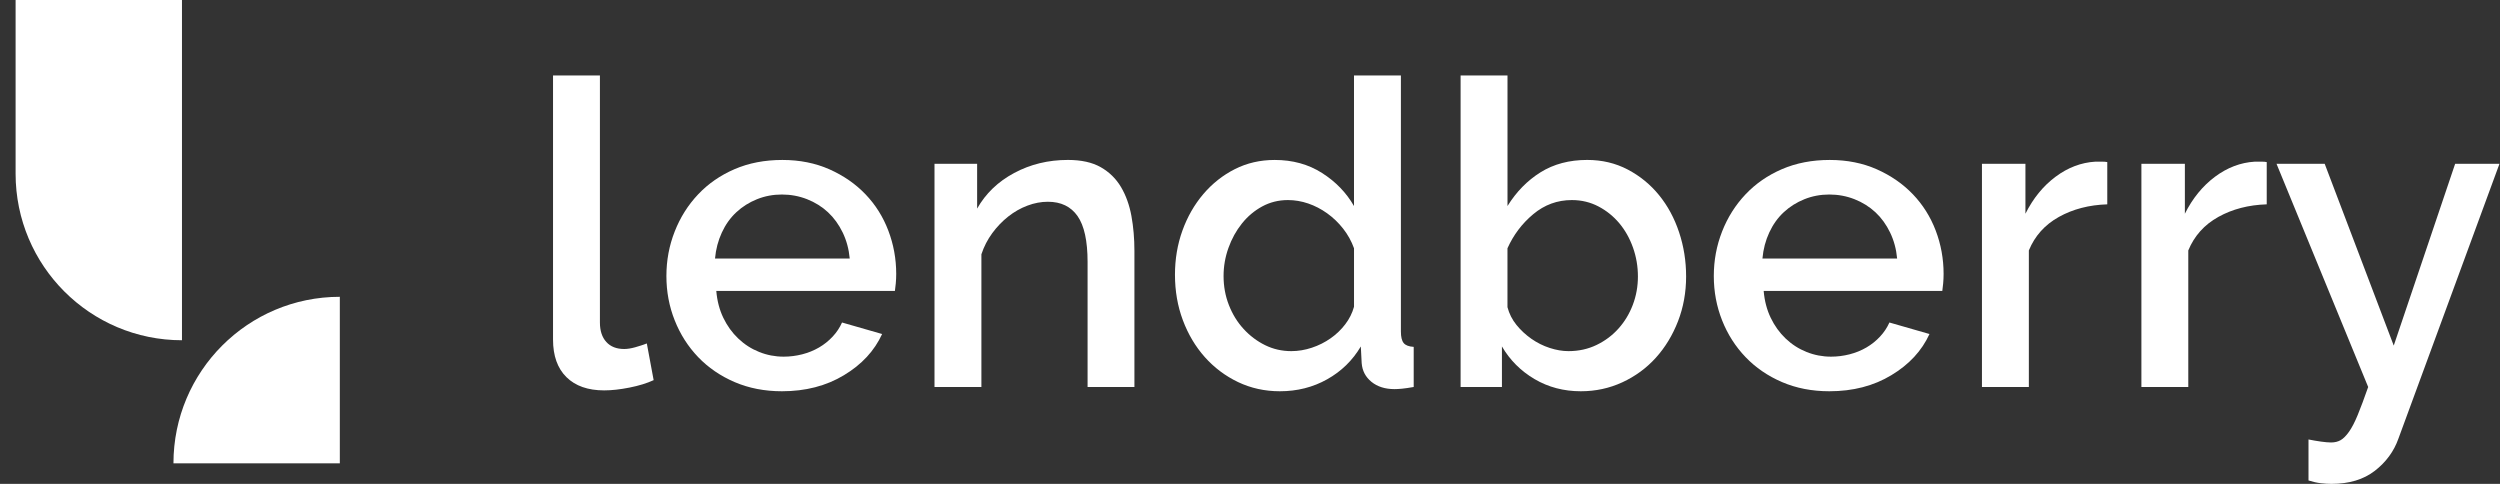
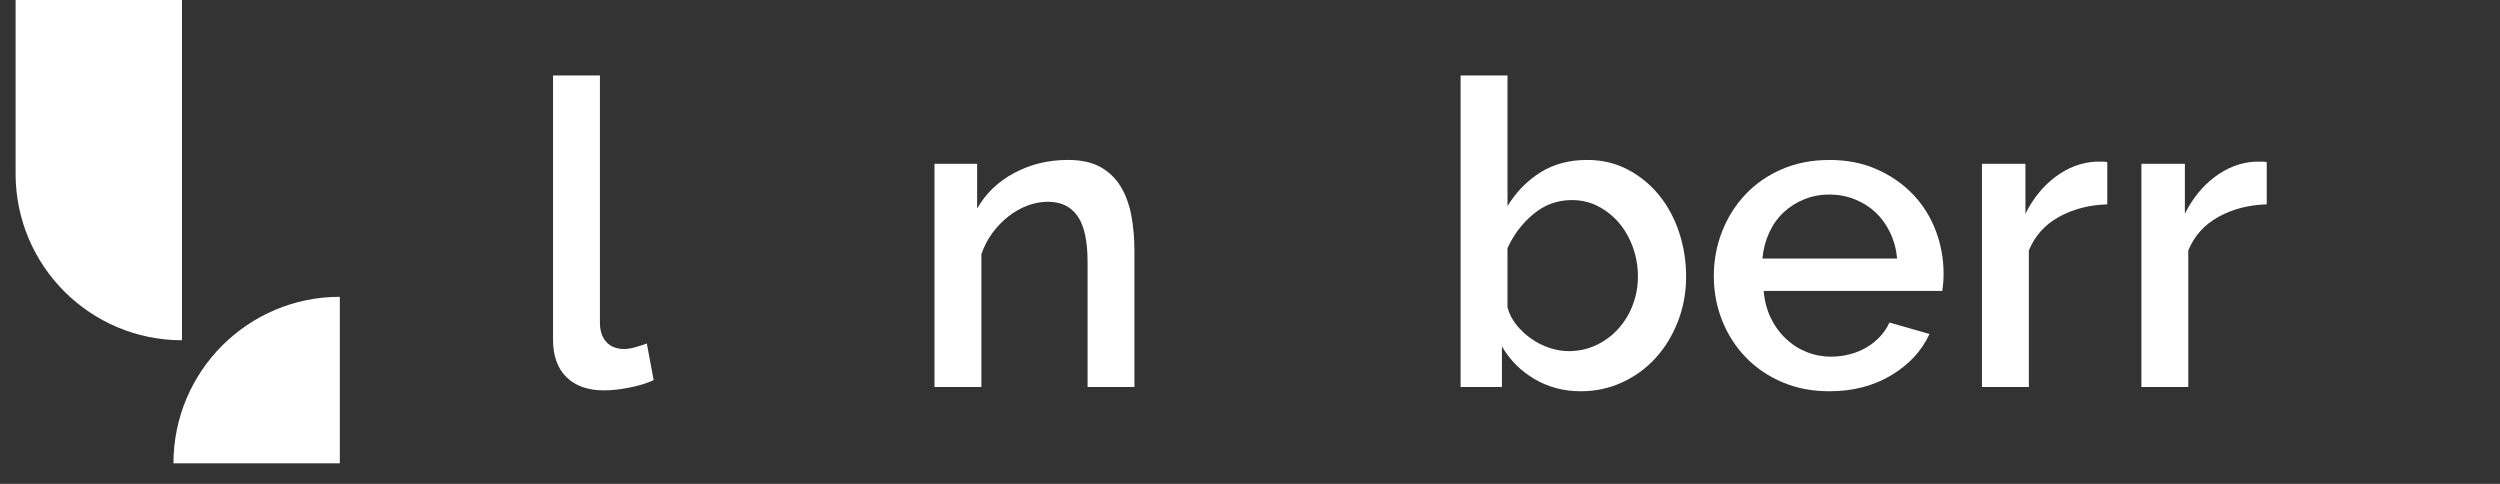
<svg xmlns="http://www.w3.org/2000/svg" width="155" height="30" viewBox="0 0 155 30" fill="none">
  <rect x="0" y="0" width="155" height="30" fill="#333333" stroke="none" />
  <path d="M11.282 0H0.967V10.77C0.967 16.473 5.586 21.095 11.282 21.095V0Z" fill="white" />
  <path d="M21.069 18.402C15.371 18.402 10.754 23.025 10.754 28.728H21.069V18.402Z" fill="white" />
  <path d="M34.288 4.678H37.195V19.998C37.195 20.51 37.327 20.91 37.591 21.202C37.855 21.493 38.226 21.638 38.702 21.638C38.895 21.638 39.121 21.603 39.377 21.532C39.631 21.461 39.874 21.382 40.103 21.294L40.526 23.569C40.103 23.764 39.601 23.918 39.019 24.032C38.438 24.147 37.918 24.204 37.459 24.204C36.455 24.204 35.675 23.931 35.12 23.384C34.565 22.837 34.288 22.061 34.288 21.055V4.678V4.678Z" fill="white" />
-   <path d="M48.48 24.258C47.405 24.258 46.428 24.067 45.547 23.689C44.666 23.31 43.913 22.794 43.286 22.141C42.66 21.488 42.177 20.731 41.833 19.865C41.489 19.001 41.317 18.084 41.317 17.114C41.317 16.144 41.489 15.222 41.833 14.35C42.176 13.476 42.66 12.709 43.286 12.048C43.911 11.387 44.665 10.866 45.547 10.486C46.428 10.107 47.415 9.917 48.508 9.917C49.582 9.917 50.556 10.112 51.428 10.499C52.301 10.888 53.045 11.403 53.661 12.047C54.278 12.691 54.75 13.441 55.075 14.295C55.401 15.151 55.565 16.046 55.565 16.981C55.565 17.192 55.555 17.39 55.538 17.576C55.52 17.761 55.502 17.916 55.484 18.038H44.41C44.463 18.656 44.608 19.212 44.846 19.705C45.085 20.2 45.392 20.627 45.772 20.988C46.151 21.349 46.582 21.628 47.067 21.821C47.551 22.016 48.058 22.113 48.587 22.113C48.973 22.113 49.358 22.064 49.736 21.968C50.115 21.871 50.463 21.729 50.78 21.544C51.097 21.359 51.379 21.134 51.625 20.869C51.872 20.604 52.065 20.313 52.206 19.995L54.691 20.709C54.215 21.75 53.427 22.602 52.326 23.262C51.224 23.927 49.943 24.258 48.48 24.258ZM52.683 16.029C52.63 15.447 52.485 14.909 52.247 14.416C52.008 13.922 51.704 13.503 51.335 13.159C50.965 12.815 50.533 12.546 50.04 12.351C49.546 12.158 49.026 12.06 48.48 12.06C47.935 12.06 47.419 12.156 46.935 12.351C46.45 12.546 46.023 12.814 45.653 13.159C45.283 13.502 44.983 13.922 44.755 14.416C44.526 14.91 44.384 15.447 44.331 16.029H52.683Z" fill="white" />
  <path d="M70.338 23.993H67.43V16.241C67.43 14.935 67.222 13.987 66.808 13.396C66.395 12.806 65.781 12.509 64.971 12.509C64.548 12.509 64.126 12.588 63.703 12.748C63.279 12.906 62.883 13.132 62.513 13.423C62.143 13.715 61.813 14.058 61.521 14.455C61.23 14.851 61.006 15.288 60.847 15.765V23.993H57.939V10.155H60.582V12.933C61.11 11.998 61.876 11.262 62.881 10.724C63.886 10.185 64.995 9.916 66.211 9.916C67.038 9.916 67.718 10.066 68.246 10.366C68.774 10.666 69.193 11.076 69.502 11.596C69.809 12.116 70.025 12.716 70.149 13.395C70.272 14.073 70.334 14.792 70.334 15.551V23.993H70.338Z" fill="white" />
-   <path d="M79.351 24.258C78.417 24.258 77.554 24.067 76.76 23.689C75.968 23.31 75.281 22.794 74.699 22.141C74.118 21.488 73.664 20.726 73.337 19.852C73.011 18.979 72.848 18.041 72.848 17.035C72.848 16.065 73.002 15.152 73.31 14.296C73.618 13.441 74.051 12.686 74.605 12.034C75.16 11.381 75.811 10.865 76.561 10.486C77.31 10.107 78.134 9.917 79.032 9.917C80.143 9.917 81.121 10.186 81.966 10.725C82.811 11.263 83.473 11.946 83.948 12.775V4.679H86.856V20.553C86.856 20.889 86.912 21.127 87.028 21.268C87.142 21.409 87.349 21.488 87.649 21.506V23.993C87.35 24.046 87.107 24.082 86.923 24.099C86.738 24.117 86.583 24.125 86.461 24.125C85.879 24.125 85.403 23.975 85.033 23.676C84.663 23.376 84.46 22.987 84.424 22.512L84.371 21.48C83.861 22.344 83.164 23.024 82.283 23.517C81.404 24.011 80.425 24.258 79.351 24.258ZM80.064 21.77C80.487 21.77 80.909 21.7 81.333 21.559C81.756 21.419 82.143 21.224 82.495 20.977C82.848 20.731 83.152 20.439 83.407 20.104C83.662 19.769 83.843 19.407 83.949 19.019V15.394C83.791 14.954 83.566 14.548 83.275 14.177C82.984 13.807 82.653 13.489 82.283 13.225C81.913 12.96 81.52 12.757 81.108 12.616C80.694 12.475 80.275 12.404 79.852 12.404C79.271 12.404 78.738 12.537 78.253 12.801C77.768 13.065 77.35 13.418 76.997 13.86C76.645 14.301 76.366 14.804 76.165 15.368C75.962 15.932 75.861 16.515 75.861 17.114C75.861 17.749 75.97 18.349 76.191 18.913C76.411 19.477 76.714 19.972 77.102 20.394C77.49 20.818 77.935 21.153 78.437 21.4C78.94 21.648 79.483 21.77 80.064 21.77Z" fill="white" />
  <path d="M98.01 24.258C96.953 24.258 95.996 24.006 95.142 23.503C94.288 23 93.613 22.325 93.12 21.479V23.993H90.557V4.678H93.465V12.774C94.011 11.892 94.693 11.196 95.513 10.683C96.332 10.172 97.297 9.916 98.407 9.916C99.324 9.916 100.161 10.114 100.918 10.511C101.675 10.908 102.323 11.438 102.861 12.099C103.399 12.76 103.813 13.527 104.103 14.4C104.394 15.274 104.539 16.186 104.539 17.139C104.539 18.127 104.371 19.053 104.037 19.917C103.702 20.781 103.244 21.536 102.662 22.18C102.08 22.825 101.388 23.331 100.587 23.702C99.786 24.072 98.926 24.258 98.01 24.258ZM97.244 21.77C97.878 21.77 98.459 21.643 98.988 21.387C99.516 21.132 99.97 20.792 100.348 20.368C100.727 19.945 101.023 19.456 101.234 18.9C101.445 18.344 101.551 17.759 101.551 17.14C101.551 16.523 101.45 15.928 101.247 15.354C101.044 14.782 100.762 14.279 100.401 13.846C100.039 13.414 99.609 13.065 99.107 12.801C98.604 12.537 98.054 12.404 97.455 12.404C96.556 12.404 95.759 12.696 95.062 13.278C94.365 13.86 93.834 14.566 93.463 15.394V19.045C93.57 19.451 93.755 19.817 94.019 20.143C94.283 20.47 94.591 20.755 94.943 21.003C95.296 21.25 95.674 21.44 96.08 21.572C96.486 21.704 96.874 21.77 97.244 21.77Z" fill="white" />
  <path d="M113.419 24.258C112.343 24.258 111.366 24.067 110.485 23.689C109.604 23.31 108.851 22.794 108.225 22.141C107.599 21.488 107.115 20.731 106.771 19.865C106.428 19.001 106.256 18.084 106.256 17.114C106.256 16.144 106.428 15.222 106.771 14.35C107.114 13.476 107.599 12.709 108.225 12.048C108.85 11.387 109.603 10.866 110.485 10.486C111.366 10.107 112.353 9.917 113.446 9.917C114.52 9.917 115.494 10.112 116.367 10.499C117.239 10.888 117.983 11.403 118.6 12.047C119.216 12.691 119.688 13.441 120.014 14.295C120.339 15.151 120.503 16.046 120.503 16.981C120.503 17.192 120.493 17.39 120.476 17.576C120.458 17.761 120.44 17.916 120.423 18.038H109.348C109.401 18.656 109.547 19.212 109.785 19.705C110.023 20.2 110.331 20.627 110.709 20.988C111.088 21.349 111.519 21.628 112.004 21.821C112.488 22.016 112.995 22.113 113.524 22.113C113.912 22.113 114.295 22.064 114.673 21.968C115.052 21.871 115.4 21.729 115.717 21.544C116.034 21.359 116.316 21.134 116.562 20.869C116.809 20.604 117.002 20.313 117.144 19.995L119.628 20.709C119.152 21.75 118.364 22.602 117.263 23.262C116.164 23.927 114.882 24.258 113.419 24.258ZM117.622 16.029C117.569 15.447 117.424 14.909 117.186 14.416C116.948 13.922 116.644 13.503 116.275 13.159C115.904 12.815 115.473 12.546 114.98 12.351C114.486 12.158 113.966 12.06 113.42 12.06C112.874 12.06 112.359 12.156 111.874 12.351C111.389 12.546 110.963 12.814 110.592 13.159C110.222 13.502 109.923 13.922 109.694 14.416C109.465 14.91 109.324 15.447 109.271 16.029H117.622Z" fill="white" />
  <path d="M130.651 12.669C129.524 12.704 128.524 12.964 127.652 13.449C126.779 13.934 126.159 14.627 125.789 15.527V23.993H122.881V10.155H125.577V13.251C126.053 12.298 126.673 11.536 127.44 10.962C128.206 10.39 129.029 10.076 129.911 10.023C130.087 10.023 130.232 10.023 130.347 10.023C130.462 10.023 130.563 10.032 130.651 10.049V12.669Z" fill="white" />
  <path d="M140.537 12.669C139.41 12.704 138.41 12.964 137.537 13.449C136.665 13.934 136.045 14.627 135.674 15.527V23.993H132.767V10.155H135.462V13.251C135.937 12.298 136.559 11.536 137.325 10.962C138.092 10.39 138.915 10.076 139.797 10.023C139.972 10.023 140.117 10.023 140.233 10.023C140.347 10.023 140.449 10.032 140.537 10.049V12.669Z" fill="white" />
-   <path d="M143.127 27.247C143.391 27.3 143.65 27.344 143.906 27.38C144.161 27.415 144.368 27.433 144.527 27.433C144.756 27.433 144.954 27.384 145.122 27.288C145.289 27.191 145.461 27.018 145.637 26.772C145.812 26.525 145.994 26.177 146.179 25.727C146.364 25.277 146.58 24.699 146.827 23.994L141.144 10.156H144.131L148.412 21.427L152.219 10.156H154.967L148.702 27.195C148.421 27.989 147.931 28.654 147.236 29.193C146.539 29.731 145.645 30 144.553 30C144.342 30 144.122 29.987 143.893 29.96C143.664 29.934 143.408 29.876 143.127 29.788V27.247V27.247Z" fill="white" />
</svg>